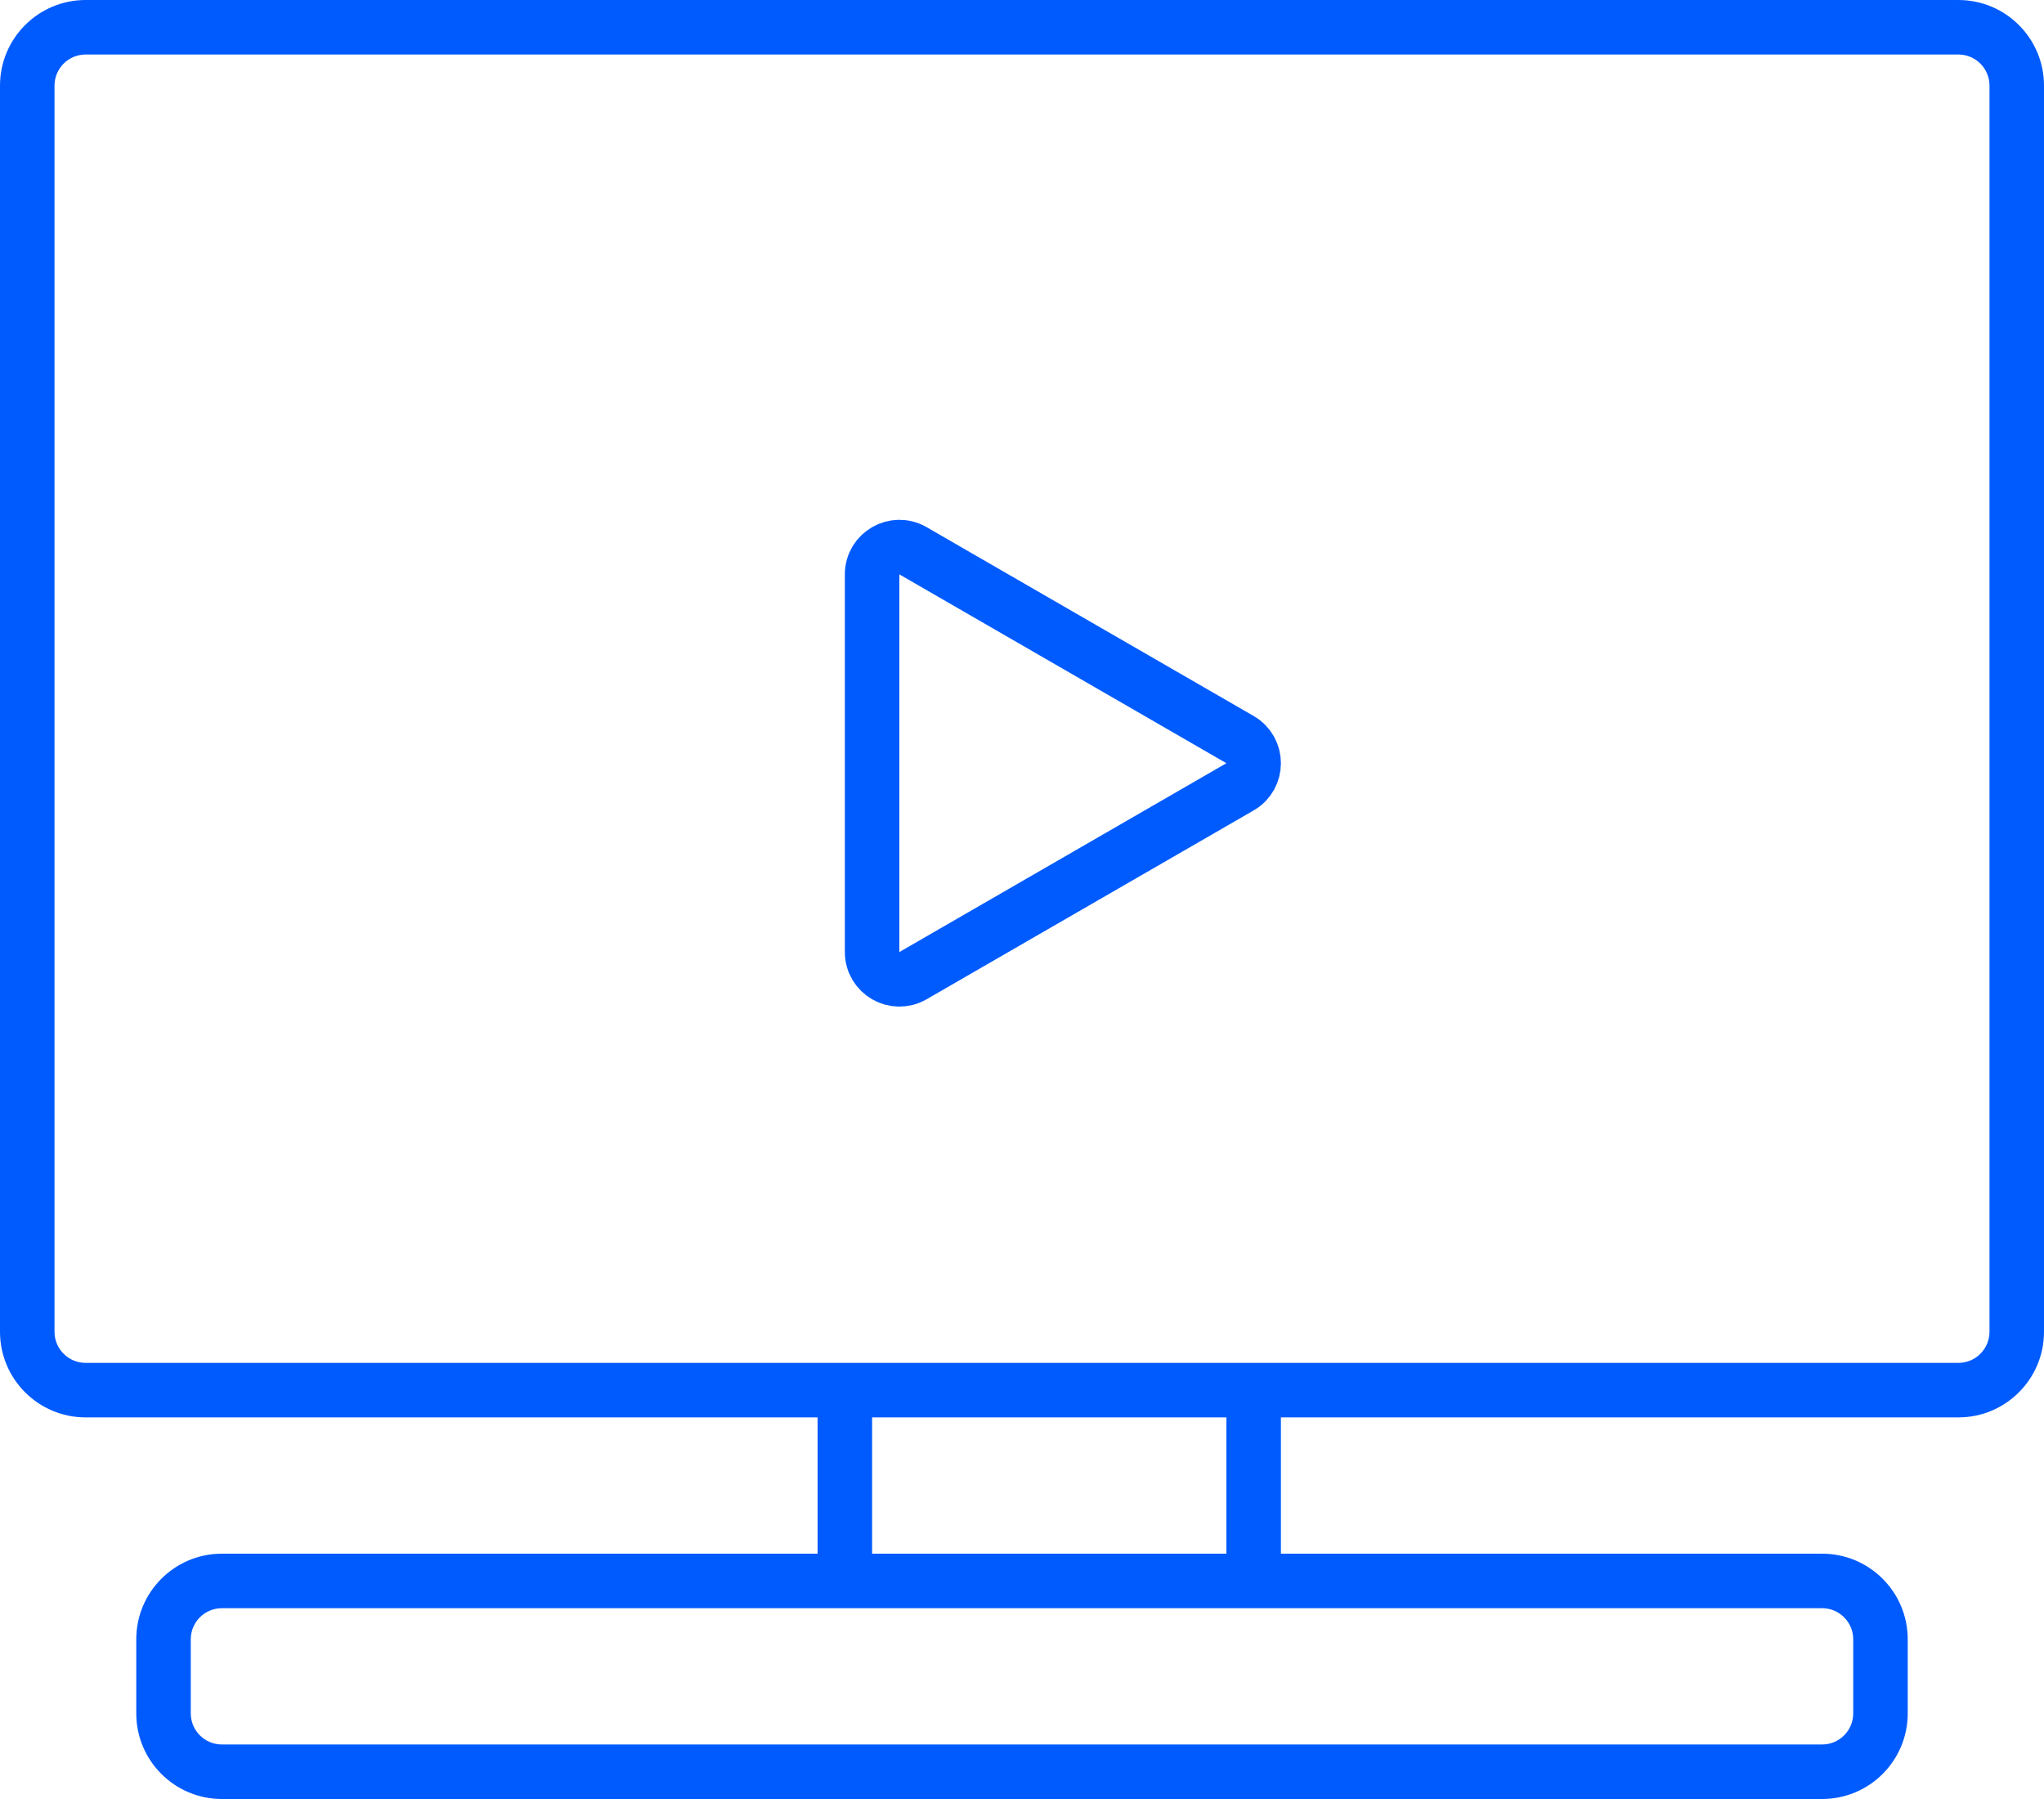
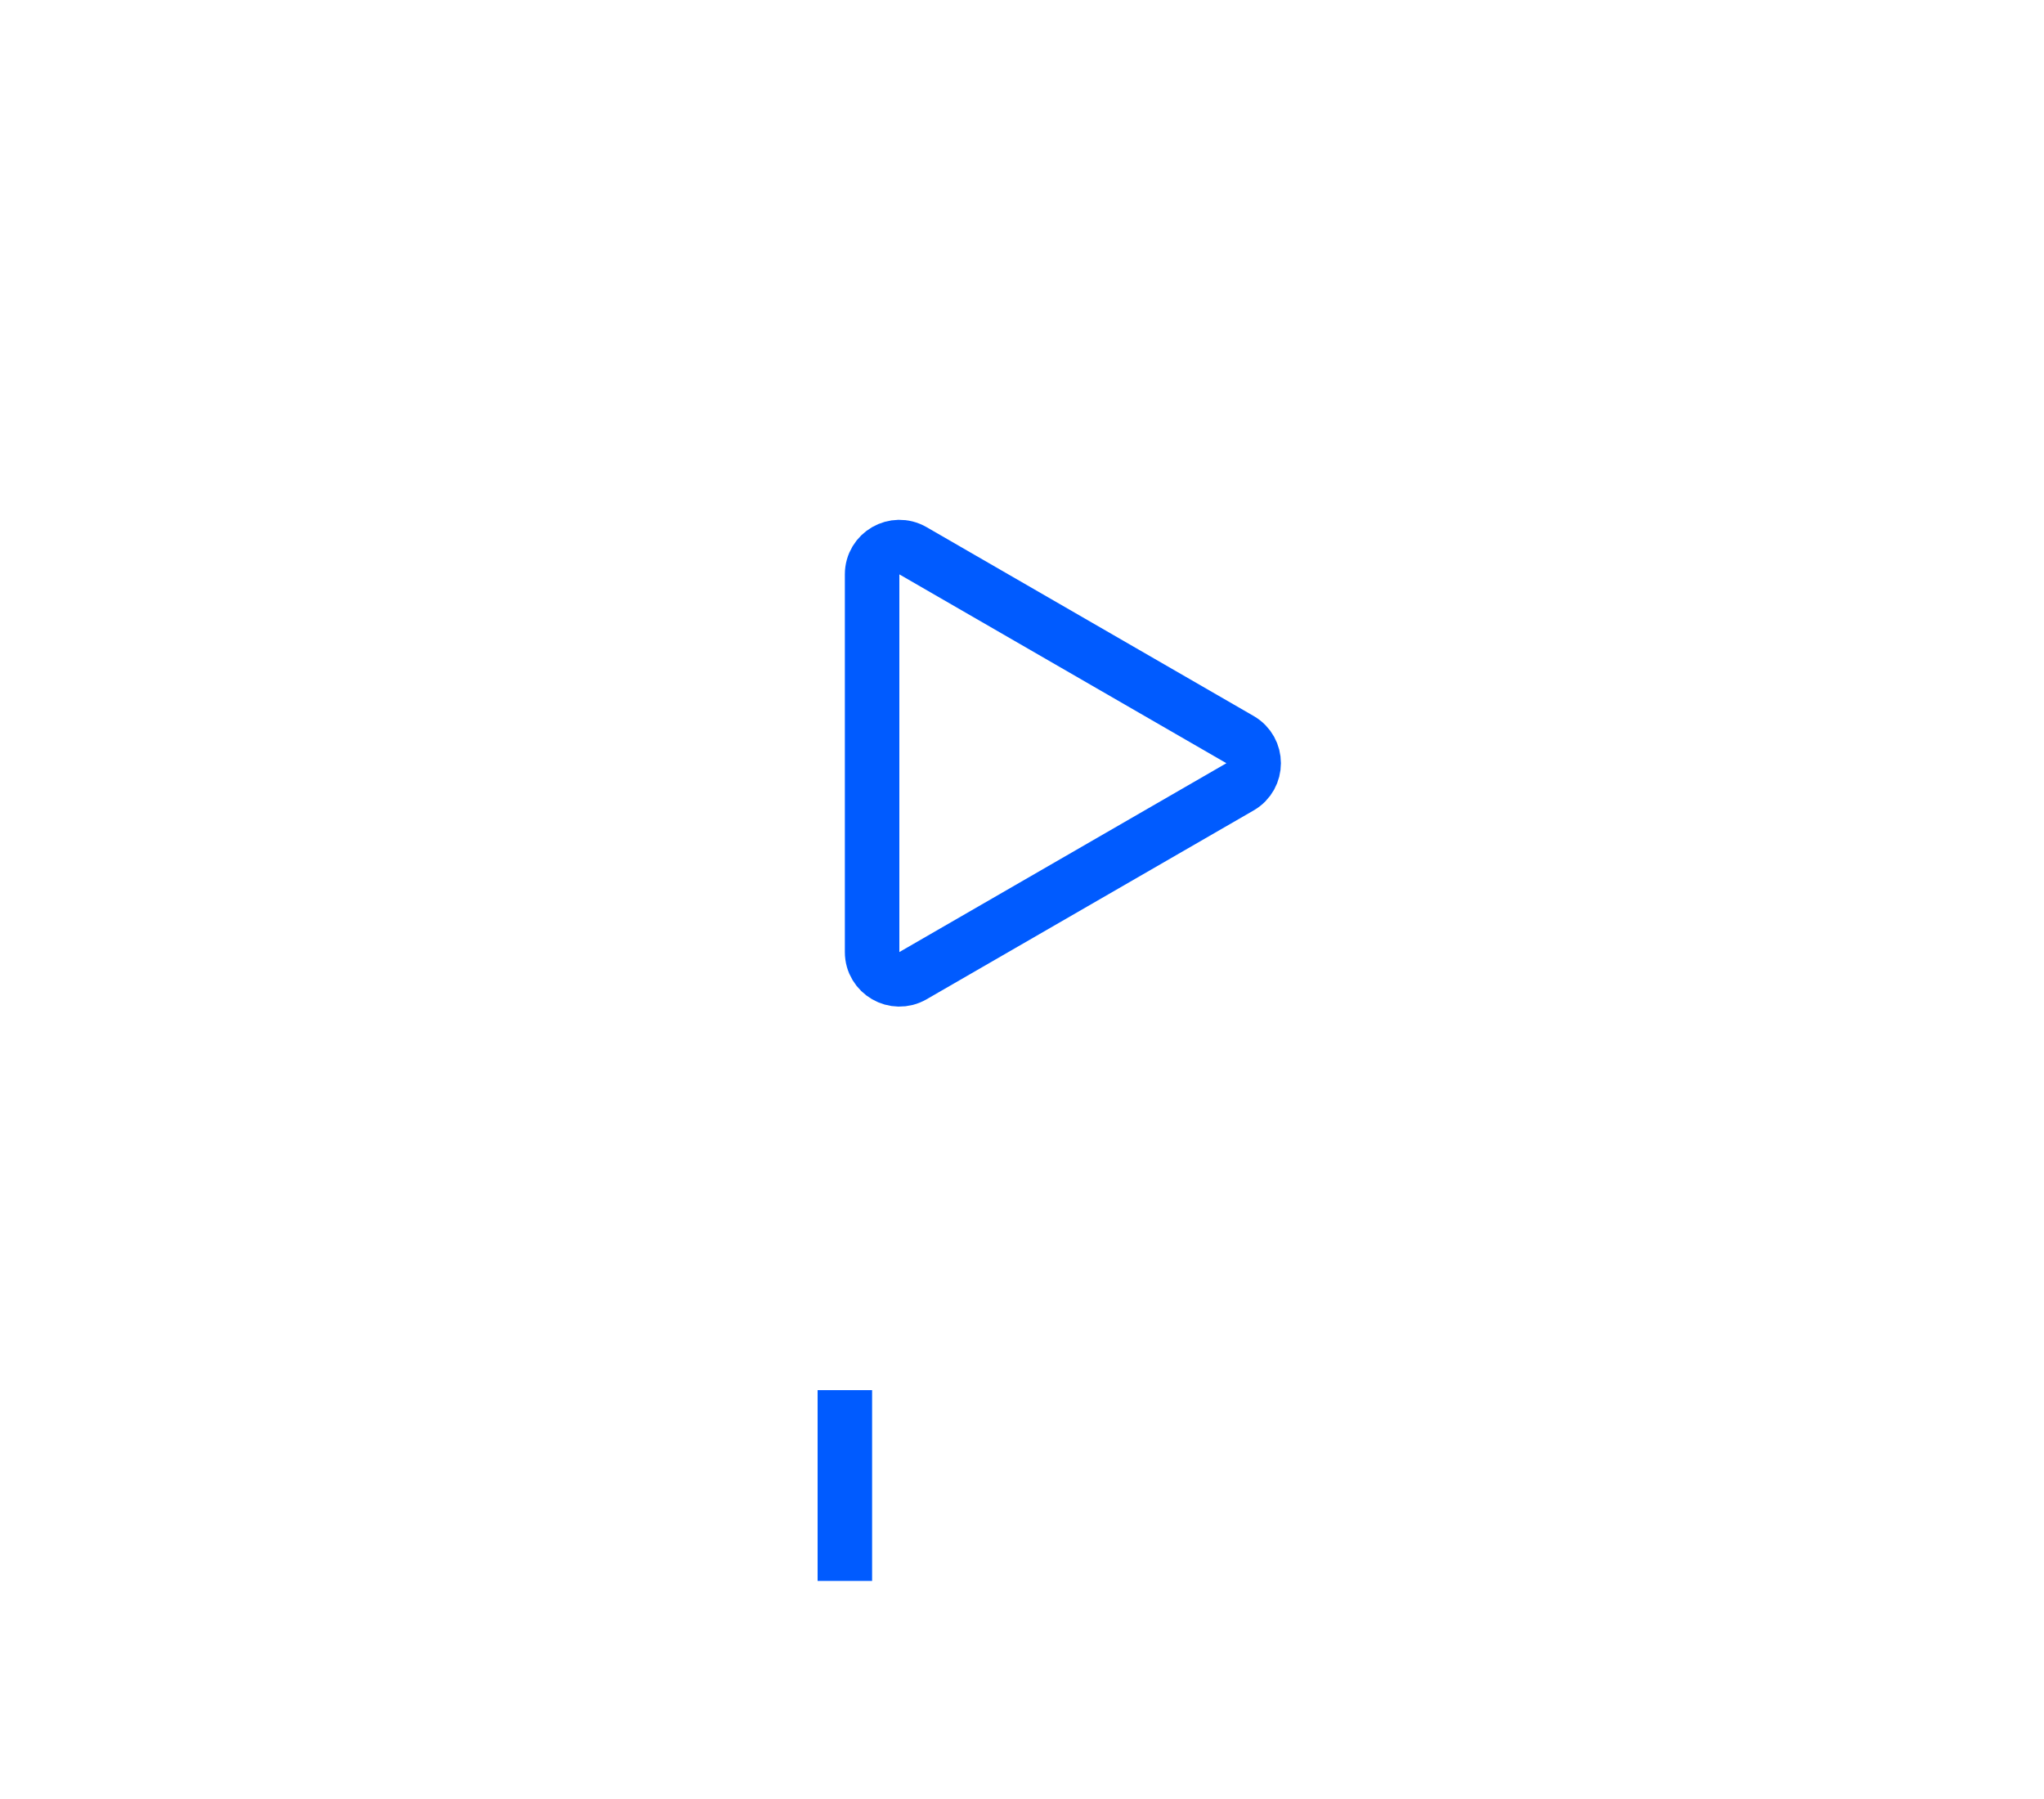
<svg xmlns="http://www.w3.org/2000/svg" width="75" height="66" viewBox="0 0 75 66" fill="none">
-   <path fill-rule="evenodd" clip-rule="evenodd" d="M3.142 2H71.858C72.489 2 73 2.511 73 3.142V48.858C73 49.489 72.489 50 71.858 50H3.142C2.511 50 2 49.489 2 48.858V3.142C2 2.511 2.511 2 3.142 2ZM0 3.142C0 1.407 1.407 0 3.142 0H71.858C73.594 0 75 1.407 75 3.142V48.858C75 50.593 73.594 52 71.858 52H3.142C1.407 52 0 50.593 0 48.858V3.142ZM8.142 64H66.858C67.489 64 68 63.489 68 62.858V60.142C68 59.511 67.489 59 66.858 59H8.142C7.511 59 7 59.511 7 60.142V62.858C7 63.489 7.511 64 8.142 64ZM5 62.858C5 64.594 6.407 66 8.142 66H66.858C68.594 66 70 64.594 70 62.858V60.142C70 58.407 68.594 57 66.858 57H8.142C6.407 57 5 58.407 5 60.142V62.858Z" fill="#005BFF" />
  <path d="M45.5 28.866L33.5 35.794C32.833 36.179 32 35.698 32 34.928L32 21.072C32 20.302 32.833 19.821 33.5 20.206L45.5 27.134C46.167 27.519 46.167 28.481 45.5 28.866Z" stroke="#005BFF" stroke-width="2" />
  <line x1="31" y1="51" x2="31" y2="58" stroke="#005BFF" stroke-width="2" />
-   <line x1="46" y1="51" x2="46" y2="58" stroke="#005BFF" stroke-width="2" />
</svg>